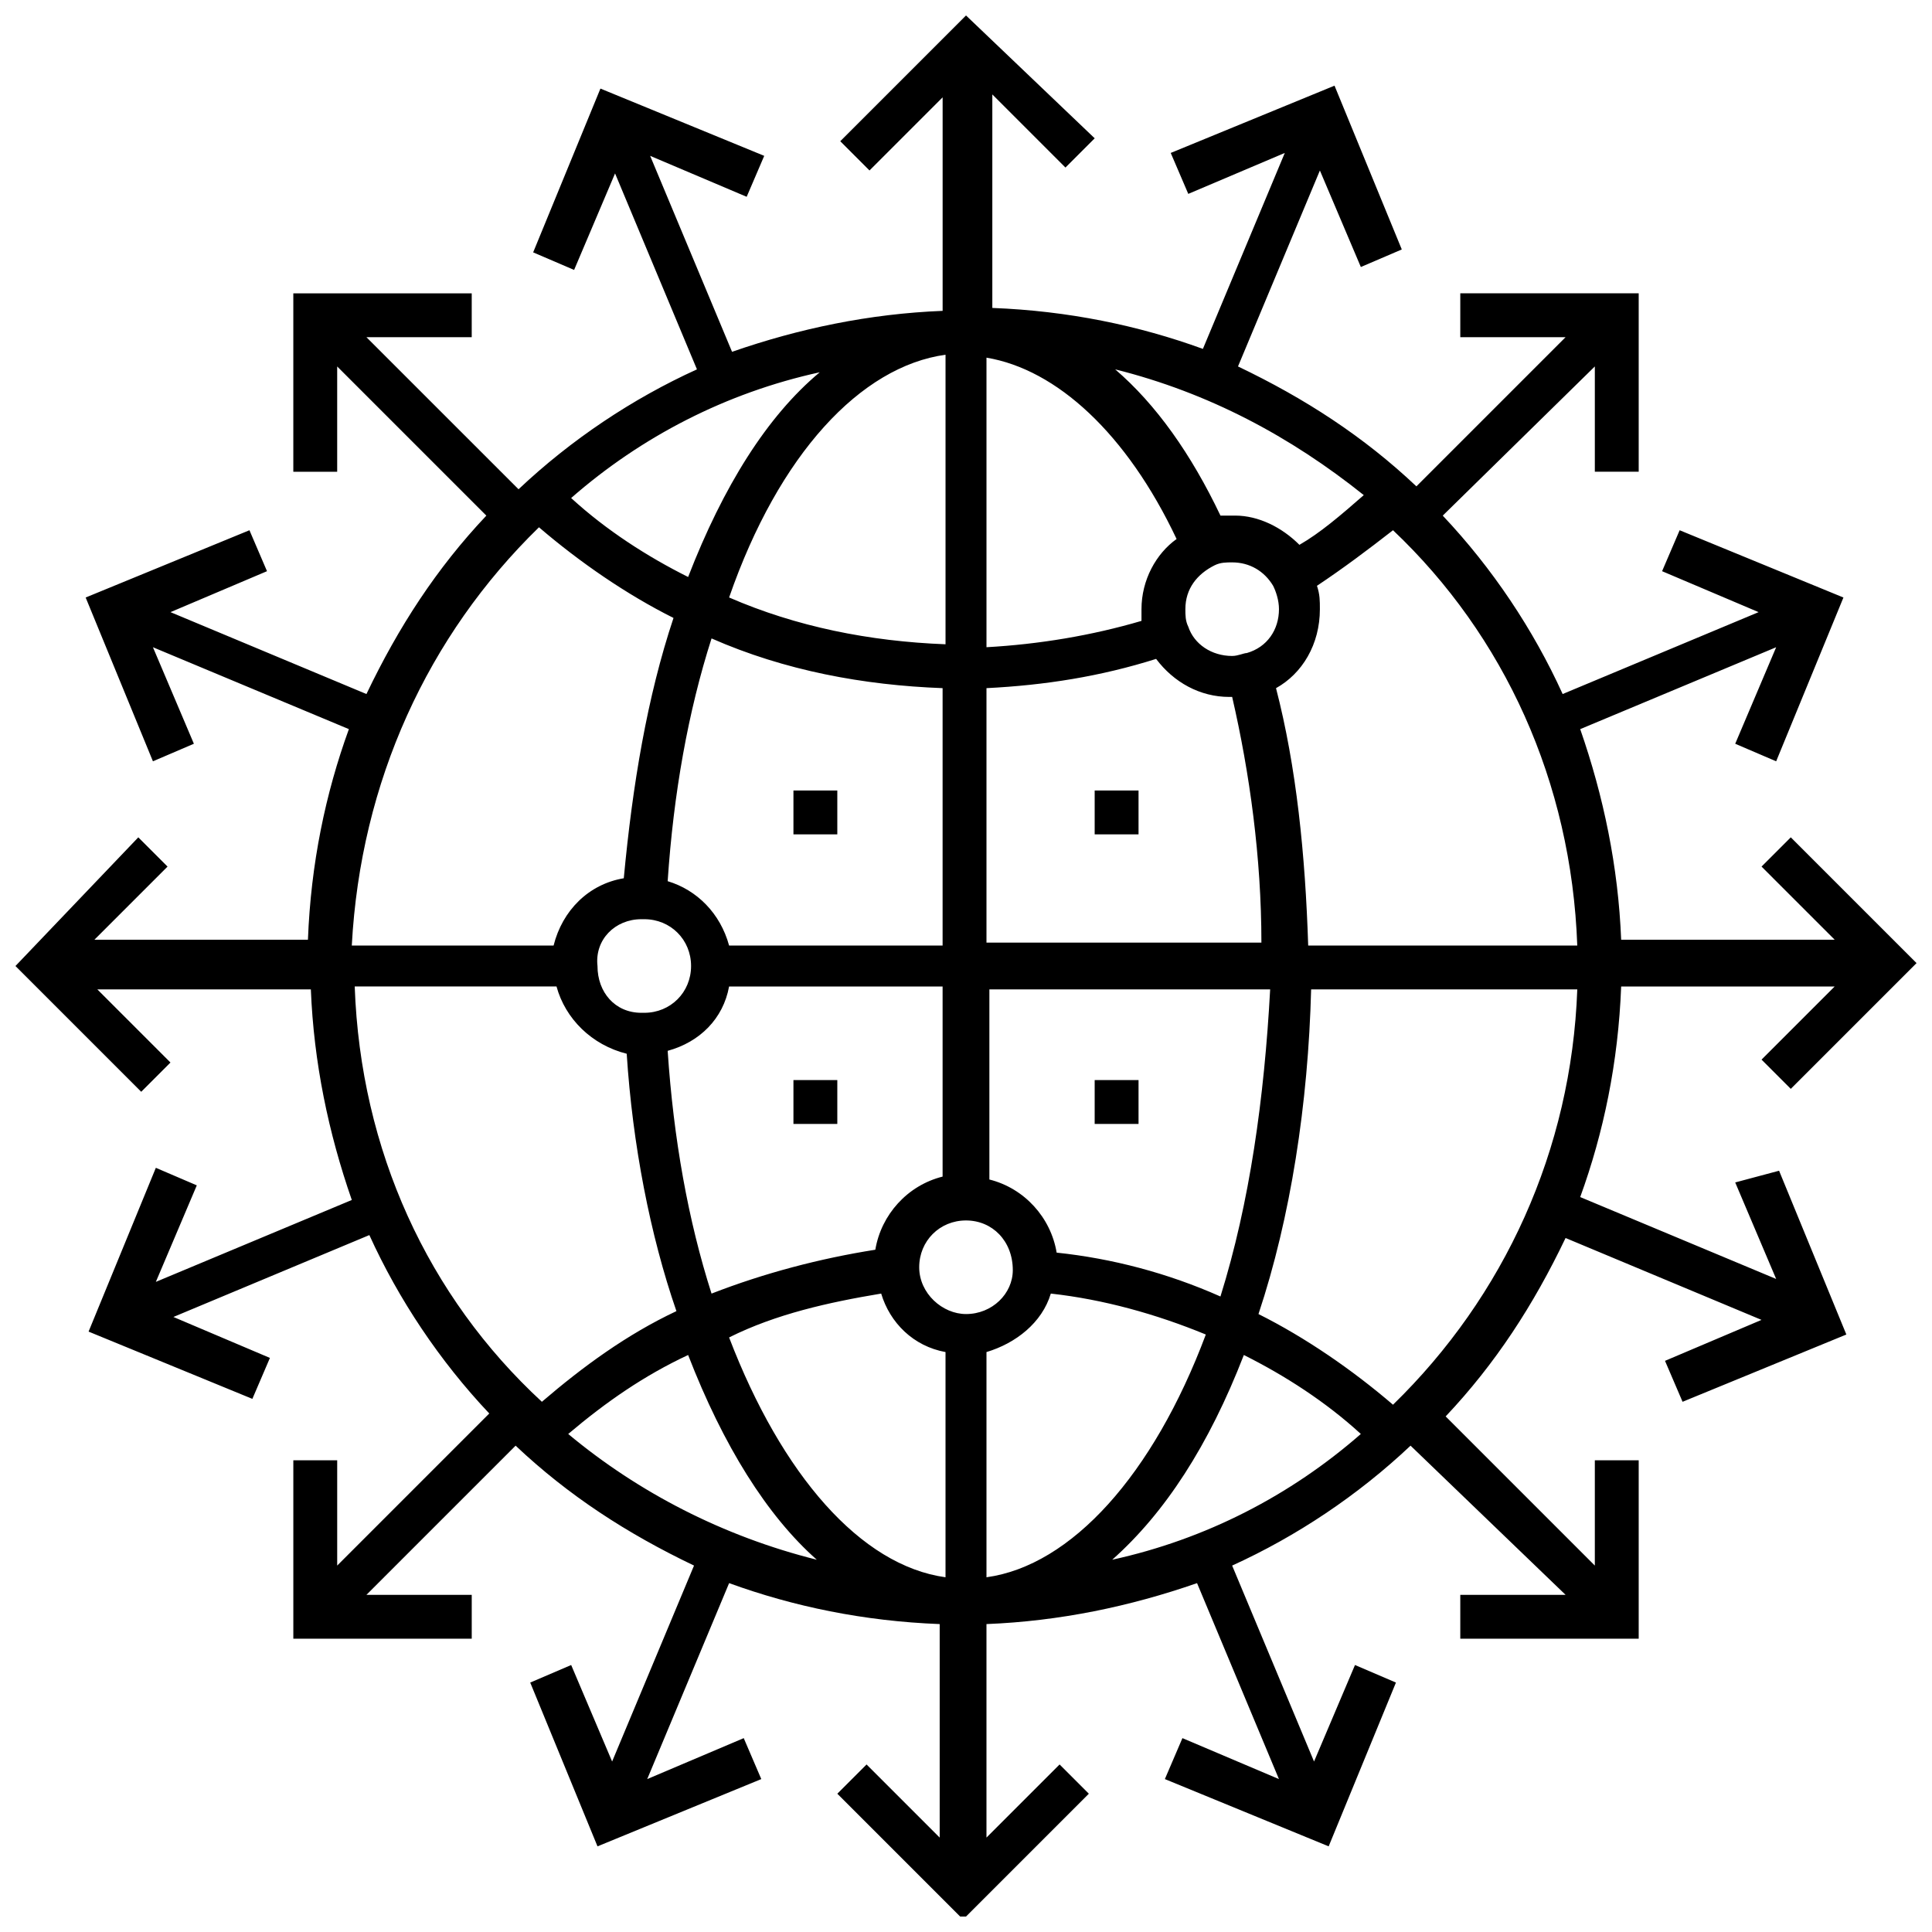
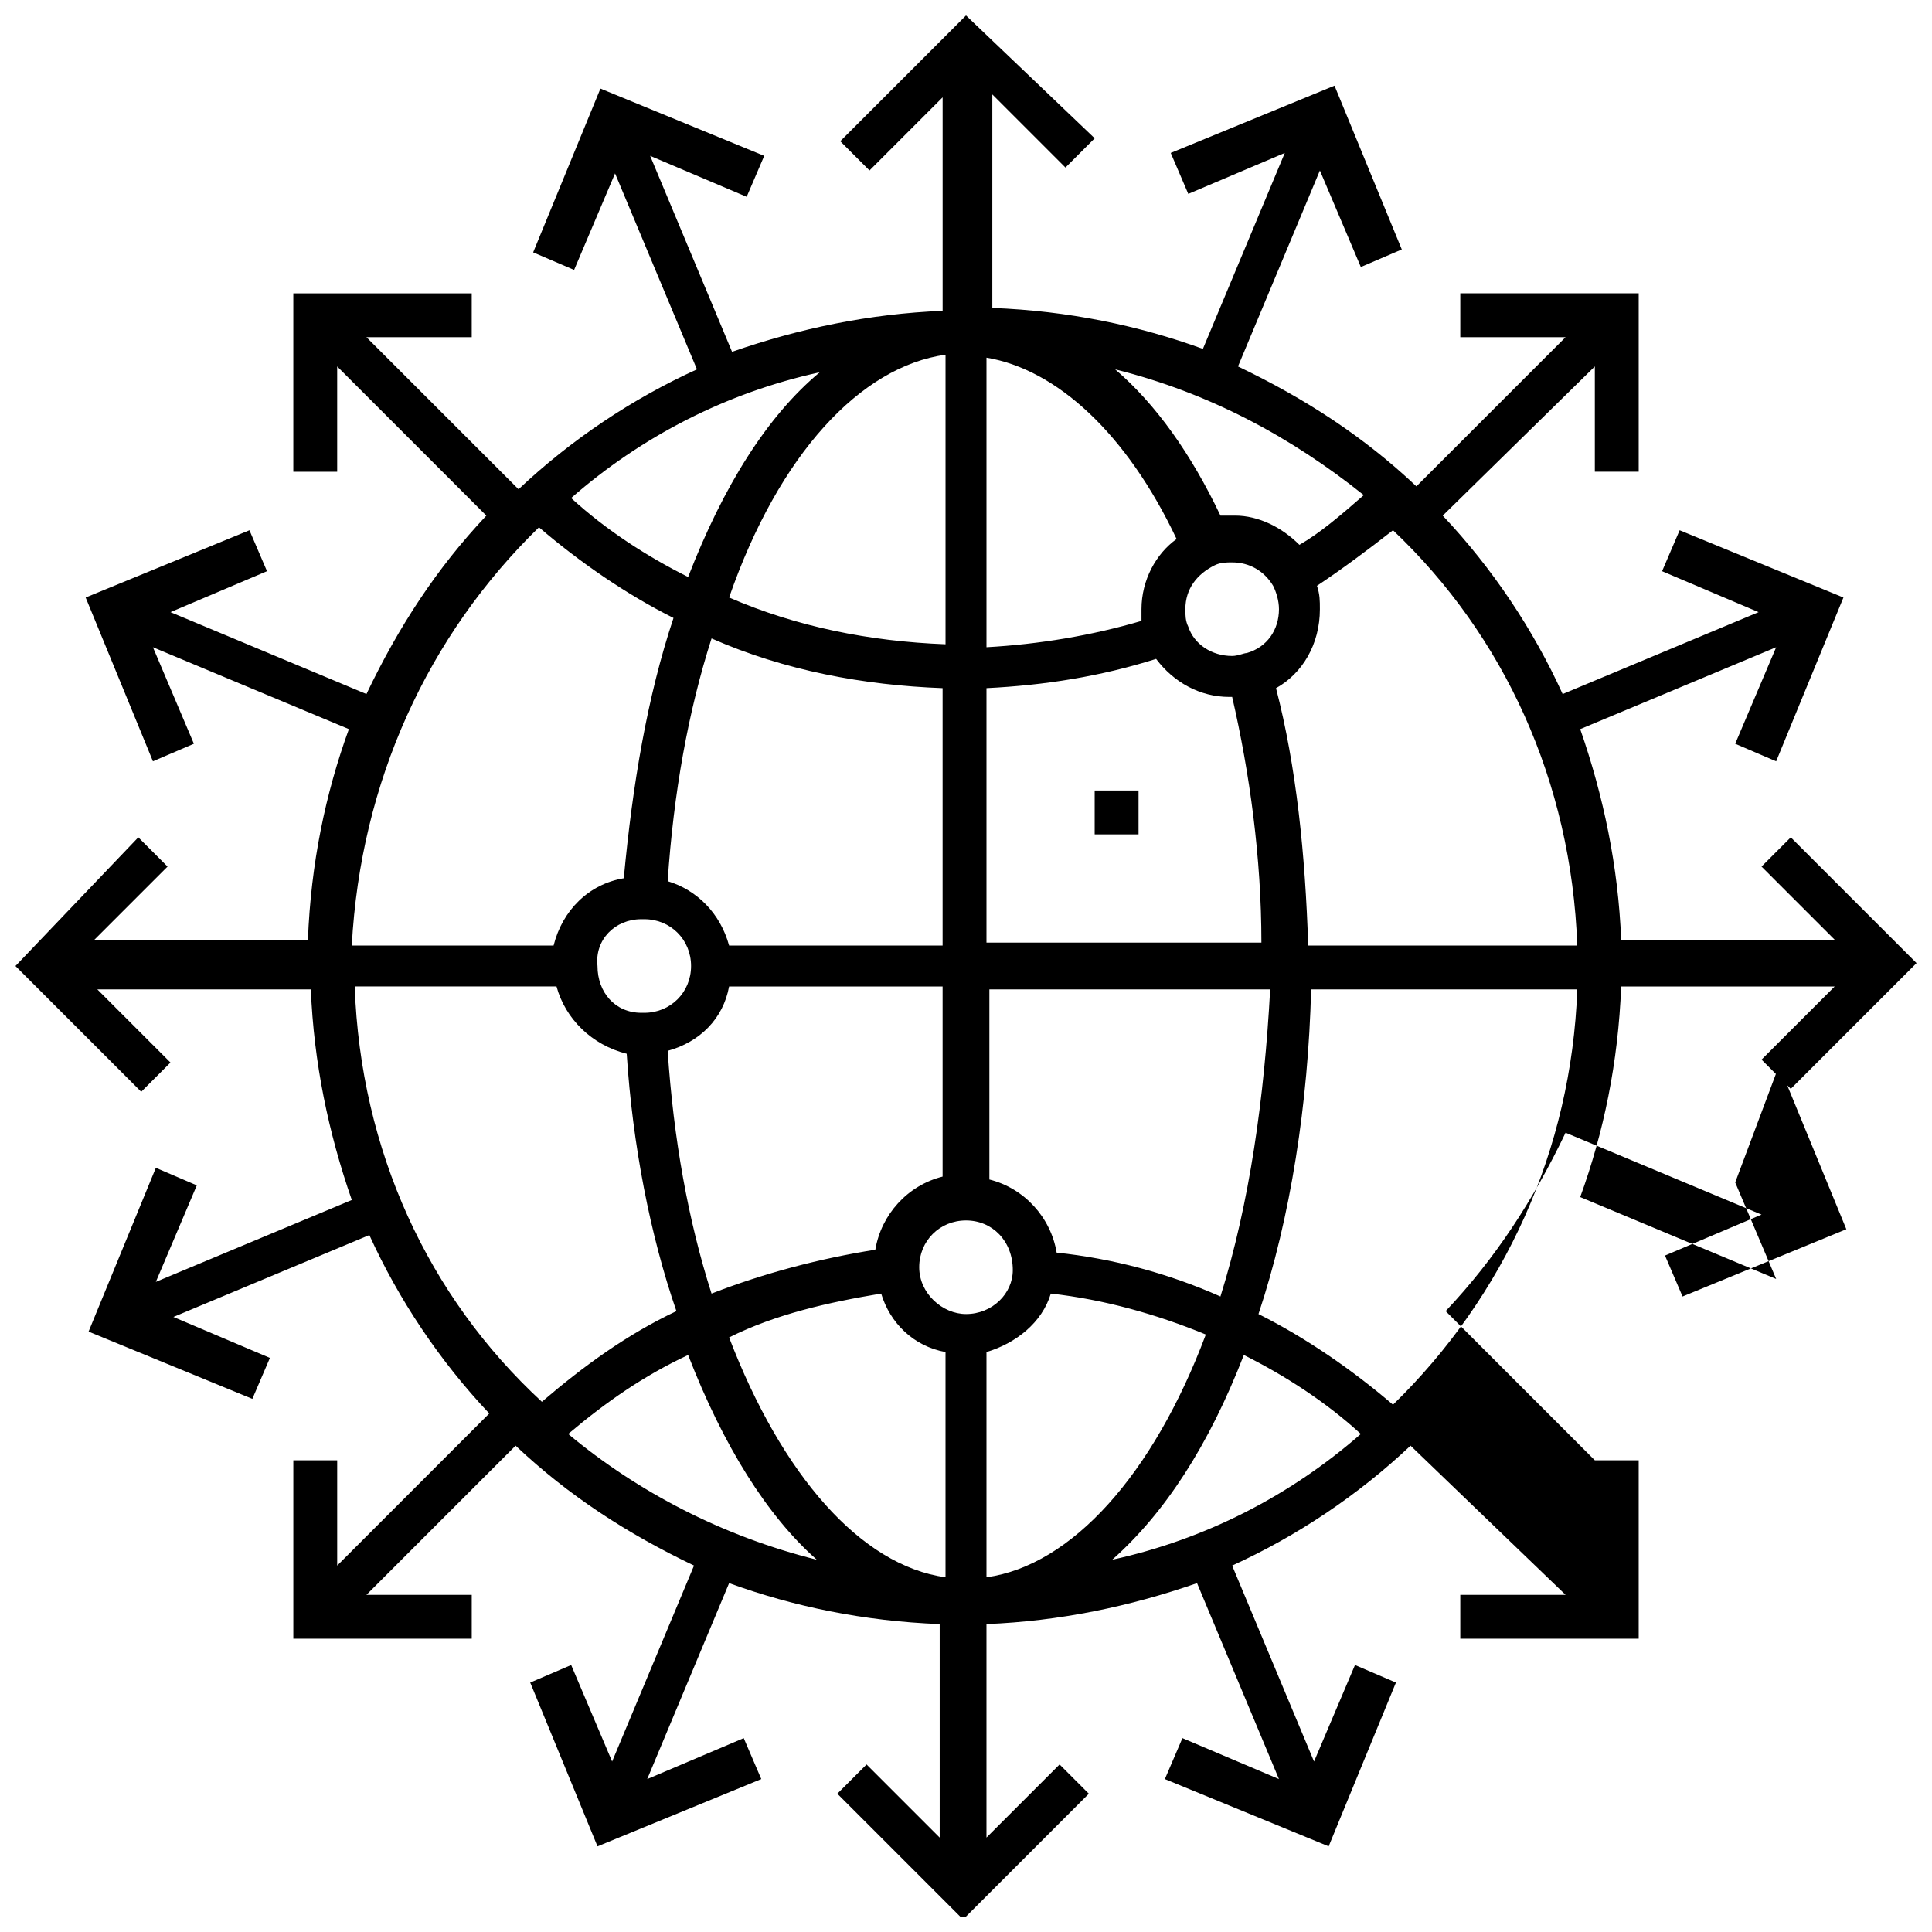
<svg xmlns="http://www.w3.org/2000/svg" width="800px" height="800px" version="1.1" viewBox="144 144 512 512">
  <defs>
    <clipPath id="a">
      <path d="m148.09 148.09h503.81v503.81h-503.81z" />
    </clipPath>
  </defs>
  <g clip-path="url(#a)">
-     <path d="m603.85 457.36 10.852 25.578-51.93-21.703c6.199-17.051 10.078-35.652 10.852-55.805h56.582l-19.379 19.379 7.75 7.75 33.328-33.328-33.328-33.328-7.75 7.75 19.379 19.379h-56.582c-0.773-19.379-4.652-37.98-10.852-55.805l51.93-21.703-10.852 25.578 10.852 4.652 17.828-43.406-43.406-17.828-4.652 10.852 25.578 10.852-51.93 21.703c-7.75-17.051-18.602-33.328-31.777-47.281l40.305-39.535v27.902h11.625v-47.281h-47.281v11.625h27.902l-39.531 39.531c-13.953-13.176-29.453-23.254-47.281-31.777l21.703-51.93 10.852 25.578 10.852-4.652-17.828-43.406-43.406 17.828 4.652 10.852 25.578-10.852-21.703 51.93c-17.051-6.199-35.652-10.078-55.805-10.852v-56.582l19.379 19.379 7.75-7.75-34.102-32.555-33.328 33.328 7.75 7.75 19.379-19.379v56.582c-19.379 0.773-37.98 4.652-55.805 10.852l-21.703-51.93 25.578 10.852 4.652-10.852-43.406-17.828-17.828 43.406 10.852 4.652 10.852-25.578 21.703 51.93c-17.051 7.75-33.328 18.602-47.281 31.777l-40.309-40.301h27.902v-11.625h-47.281v47.281h11.625v-27.902l39.531 39.531c-13.176 13.953-23.254 29.453-31.777 47.281l-51.93-21.703 25.578-10.852-4.652-10.852-43.406 17.828 17.828 43.406 10.852-4.652-10.852-25.578 51.93 21.703c-6.199 17.051-10.078 35.652-10.852 55.805h-56.582l19.379-19.379-7.75-7.75-32.555 34.102 33.328 33.328 7.75-7.75-19.379-19.379h56.582c0.773 19.379 4.652 37.98 10.852 55.805l-51.93 21.703 10.852-25.578-10.852-4.652-17.828 43.406 43.406 17.828 4.652-10.852-25.578-10.852 51.93-21.703c7.75 17.051 18.602 33.328 31.777 47.281l-40.301 40.305v-27.902h-11.625v47.281h47.281v-11.625h-27.906l39.531-39.531c13.953 13.176 29.453 23.254 47.281 31.777l-21.703 51.93-10.852-25.578-10.852 4.652 17.828 43.406 43.406-17.828-4.652-10.852-25.578 10.852 21.703-51.93c17.051 6.199 35.652 10.078 55.805 10.852v56.582l-19.379-19.379-7.75 7.75 33.328 33.328 33.328-33.328-7.75-7.75-19.379 19.379v-56.582c19.379-0.773 37.98-4.652 55.805-10.852l21.703 51.93-25.578-10.852-4.652 10.852 43.406 17.828 17.828-43.406-10.852-4.652-10.852 25.578-21.703-51.93c17.051-7.75 33.328-18.602 47.281-31.777l41.082 39.531h-27.902v11.625h47.281v-47.281h-11.625v27.902l-39.531-39.531c13.176-13.953 23.254-29.453 31.777-47.281l51.93 21.703-25.578 10.852 4.652 10.852 43.406-17.828-17.828-43.406zm-90.688 58.906c-10.852-9.301-23.254-17.828-35.652-24.027 8.527-25.578 13.176-55.805 13.953-86.035h70.535c-1.555 42.629-19.379 81.383-48.836 110.06zm-275.16-110.84h53.48c2.324 8.527 9.301 15.5 18.602 17.828 1.551 24.027 6.199 48.055 13.176 68.207-13.176 6.199-24.805 14.727-35.652 24.027-30.227-27.906-48.055-66.66-49.605-110.06zm48.832-121.69c10.852 9.301 23.254 17.828 35.652 24.027-6.977 20.926-10.852 44.18-13.176 68.984-9.301 1.551-16.277 8.527-18.602 17.828h-53.48c2.324-43.406 20.152-82.16 49.605-110.84zm275.16 110.84h-71.309c-0.773-24.027-3.102-47.281-8.527-68.207 6.977-3.875 11.625-11.625 11.625-20.926 0-2.324 0-3.875-0.773-6.199 6.977-4.652 13.176-9.301 20.152-14.727 29.457 27.898 47.281 66.652 48.832 110.06zm-87.586-77.512c-0.773 0-2.324 0.773-3.875 0.773-5.426 0-10.078-3.102-11.625-7.75-0.773-1.551-0.773-3.102-0.773-4.652 0-5.426 3.102-9.301 7.75-11.625 1.551-0.773 3.102-0.773 4.652-0.773 4.652 0 8.527 2.324 10.852 6.199 0.773 1.551 1.551 3.875 1.551 6.199-0.004 5.43-3.106 10.078-8.531 11.629zm-27.902-11.625v3.102c-13.176 3.875-27.129 6.199-41.078 6.977v-76.734c18.602 3.102 37.203 20.152 50.383 48.055-5.43 3.875-9.305 10.852-9.305 18.602zm-51.93-67.434v76.734c-20.152-0.773-39.531-4.652-57.355-12.402 13.176-37.977 34.875-61.23 57.355-64.332zm-62.008 75.184c19.379 8.527 40.305 12.402 61.23 13.176v68.207h-56.582c-2.324-8.527-8.527-14.727-16.277-17.051 1.551-23.25 5.426-44.953 11.629-64.332zm-18.602 74.41h0.773c6.977 0 12.402 5.426 12.402 12.402s-5.426 12.402-12.402 12.402h-0.773c-6.977 0-11.625-5.426-11.625-12.402-0.777-6.977 4.648-12.402 11.625-12.402zm23.25 17.828h56.582v50.383c-9.301 2.324-16.277 10.078-17.828 19.379-14.727 2.324-29.453 6.199-43.406 11.625-6.199-19.379-10.078-41.078-11.625-64.332 8.527-2.328 14.727-8.531 16.277-17.055zm62.785 86.809c-6.199 0-12.402-5.426-12.402-12.402 0-6.977 5.426-12.402 12.402-12.402s12.402 5.426 12.402 13.176c-0.004 6.203-5.43 11.629-12.402 11.629zm-22.48-5.426c2.324 7.75 8.527 13.953 17.051 15.5v59.684c-22.477-3.102-43.406-27.129-57.355-63.559 12.402-6.199 26.355-9.301 40.305-11.625zm27.906 75.184v-59.684c7.75-2.324 14.727-7.75 17.051-15.5 13.953 1.551 27.902 5.426 41.078 10.852-13.949 37.203-35.652 61.23-58.129 64.332zm62.004-74.41c-13.953-6.199-28.68-10.078-43.406-11.625-1.551-9.301-8.527-17.051-17.828-19.379v-50.383h74.41c-1.547 28.684-5.422 56.586-13.176 81.387zm-62.004-93.008v-68.211c15.5-0.773 30.23-3.102 44.957-7.75 4.652 6.199 11.625 10.078 19.379 10.078h0.773c4.652 20.152 7.75 42.629 7.75 65.109l-72.859-0.004zm82.934-106.19c-4.652-4.652-10.852-7.75-17.051-7.75h-3.875c-7.75-16.277-17.051-29.453-27.902-38.754 24.805 6.199 46.504 17.828 65.883 33.328-6.203 5.422-11.629 10.074-17.055 13.176zm-162 8.523c-10.852-5.426-21.703-12.402-31.004-20.926 18.602-16.277 41.078-27.902 65.883-33.328-13.949 11.625-25.578 30.227-34.879 54.254zm0 206.18c9.301 24.027 20.926 42.629 34.105 54.258-24.805-6.199-47.281-17.828-65.883-33.328 10.078-8.527 20.152-15.504 31.777-20.93zm147.27 0c10.852 5.426 21.703 12.402 31.004 20.926-18.602 16.277-41.078 27.902-65.883 33.328 13.949-12.398 25.578-30.227 34.879-54.254z" />
+     <path d="m603.85 457.36 10.852 25.578-51.93-21.703c6.199-17.051 10.078-35.652 10.852-55.805h56.582l-19.379 19.379 7.75 7.75 33.328-33.328-33.328-33.328-7.75 7.75 19.379 19.379h-56.582c-0.773-19.379-4.652-37.98-10.852-55.805l51.93-21.703-10.852 25.578 10.852 4.652 17.828-43.406-43.406-17.828-4.652 10.852 25.578 10.852-51.93 21.703c-7.75-17.051-18.602-33.328-31.777-47.281l40.305-39.535v27.902h11.625v-47.281h-47.281v11.625h27.902l-39.531 39.531c-13.953-13.176-29.453-23.254-47.281-31.777l21.703-51.93 10.852 25.578 10.852-4.652-17.828-43.406-43.406 17.828 4.652 10.852 25.578-10.852-21.703 51.93c-17.051-6.199-35.652-10.078-55.805-10.852v-56.582l19.379 19.379 7.75-7.75-34.102-32.555-33.328 33.328 7.75 7.75 19.379-19.379v56.582c-19.379 0.773-37.98 4.652-55.805 10.852l-21.703-51.93 25.578 10.852 4.652-10.852-43.406-17.828-17.828 43.406 10.852 4.652 10.852-25.578 21.703 51.93c-17.051 7.75-33.328 18.602-47.281 31.777l-40.309-40.301h27.902v-11.625h-47.281v47.281h11.625v-27.902l39.531 39.531c-13.176 13.953-23.254 29.453-31.777 47.281l-51.93-21.703 25.578-10.852-4.652-10.852-43.406 17.828 17.828 43.406 10.852-4.652-10.852-25.578 51.93 21.703c-6.199 17.051-10.078 35.652-10.852 55.805h-56.582l19.379-19.379-7.75-7.75-32.555 34.102 33.328 33.328 7.75-7.75-19.379-19.379h56.582c0.773 19.379 4.652 37.98 10.852 55.805l-51.93 21.703 10.852-25.578-10.852-4.652-17.828 43.406 43.406 17.828 4.652-10.852-25.578-10.852 51.93-21.703c7.75 17.051 18.602 33.328 31.777 47.281l-40.301 40.305v-27.902h-11.625v47.281h47.281v-11.625h-27.906l39.531-39.531c13.953 13.176 29.453 23.254 47.281 31.777l-21.703 51.93-10.852-25.578-10.852 4.652 17.828 43.406 43.406-17.828-4.652-10.852-25.578 10.852 21.703-51.93c17.051 6.199 35.652 10.078 55.805 10.852v56.582l-19.379-19.379-7.75 7.75 33.328 33.328 33.328-33.328-7.75-7.75-19.379 19.379v-56.582c19.379-0.773 37.98-4.652 55.805-10.852l21.703 51.93-25.578-10.852-4.652 10.852 43.406 17.828 17.828-43.406-10.852-4.652-10.852 25.578-21.703-51.93c17.051-7.75 33.328-18.602 47.281-31.777l41.082 39.531h-27.902v11.625h47.281v-47.281h-11.625l-39.531-39.531c13.176-13.953 23.254-29.453 31.777-47.281l51.93 21.703-25.578 10.852 4.652 10.852 43.406-17.828-17.828-43.406zm-90.688 58.906c-10.852-9.301-23.254-17.828-35.652-24.027 8.527-25.578 13.176-55.805 13.953-86.035h70.535c-1.555 42.629-19.379 81.383-48.836 110.06zm-275.16-110.84h53.48c2.324 8.527 9.301 15.5 18.602 17.828 1.551 24.027 6.199 48.055 13.176 68.207-13.176 6.199-24.805 14.727-35.652 24.027-30.227-27.906-48.055-66.66-49.605-110.06zm48.832-121.69c10.852 9.301 23.254 17.828 35.652 24.027-6.977 20.926-10.852 44.18-13.176 68.984-9.301 1.551-16.277 8.527-18.602 17.828h-53.48c2.324-43.406 20.152-82.16 49.605-110.84zm275.16 110.84h-71.309c-0.773-24.027-3.102-47.281-8.527-68.207 6.977-3.875 11.625-11.625 11.625-20.926 0-2.324 0-3.875-0.773-6.199 6.977-4.652 13.176-9.301 20.152-14.727 29.457 27.898 47.281 66.652 48.832 110.06zm-87.586-77.512c-0.773 0-2.324 0.773-3.875 0.773-5.426 0-10.078-3.102-11.625-7.75-0.773-1.551-0.773-3.102-0.773-4.652 0-5.426 3.102-9.301 7.75-11.625 1.551-0.773 3.102-0.773 4.652-0.773 4.652 0 8.527 2.324 10.852 6.199 0.773 1.551 1.551 3.875 1.551 6.199-0.004 5.43-3.106 10.078-8.531 11.629zm-27.902-11.625v3.102c-13.176 3.875-27.129 6.199-41.078 6.977v-76.734c18.602 3.102 37.203 20.152 50.383 48.055-5.43 3.875-9.305 10.852-9.305 18.602zm-51.93-67.434v76.734c-20.152-0.773-39.531-4.652-57.355-12.402 13.176-37.977 34.875-61.23 57.355-64.332zm-62.008 75.184c19.379 8.527 40.305 12.402 61.23 13.176v68.207h-56.582c-2.324-8.527-8.527-14.727-16.277-17.051 1.551-23.25 5.426-44.953 11.629-64.332zm-18.602 74.41h0.773c6.977 0 12.402 5.426 12.402 12.402s-5.426 12.402-12.402 12.402h-0.773c-6.977 0-11.625-5.426-11.625-12.402-0.777-6.977 4.648-12.402 11.625-12.402zm23.25 17.828h56.582v50.383c-9.301 2.324-16.277 10.078-17.828 19.379-14.727 2.324-29.453 6.199-43.406 11.625-6.199-19.379-10.078-41.078-11.625-64.332 8.527-2.328 14.727-8.531 16.277-17.055zm62.785 86.809c-6.199 0-12.402-5.426-12.402-12.402 0-6.977 5.426-12.402 12.402-12.402s12.402 5.426 12.402 13.176c-0.004 6.203-5.43 11.629-12.402 11.629zm-22.48-5.426c2.324 7.75 8.527 13.953 17.051 15.5v59.684c-22.477-3.102-43.406-27.129-57.355-63.559 12.402-6.199 26.355-9.301 40.305-11.625zm27.906 75.184v-59.684c7.75-2.324 14.727-7.75 17.051-15.5 13.953 1.551 27.902 5.426 41.078 10.852-13.949 37.203-35.652 61.23-58.129 64.332zm62.004-74.41c-13.953-6.199-28.68-10.078-43.406-11.625-1.551-9.301-8.527-17.051-17.828-19.379v-50.383h74.41c-1.547 28.684-5.422 56.586-13.176 81.387zm-62.004-93.008v-68.211c15.5-0.773 30.23-3.102 44.957-7.75 4.652 6.199 11.625 10.078 19.379 10.078h0.773c4.652 20.152 7.75 42.629 7.75 65.109l-72.859-0.004zm82.934-106.19c-4.652-4.652-10.852-7.75-17.051-7.75h-3.875c-7.75-16.277-17.051-29.453-27.902-38.754 24.805 6.199 46.504 17.828 65.883 33.328-6.203 5.422-11.629 10.074-17.055 13.176zm-162 8.523c-10.852-5.426-21.703-12.402-31.004-20.926 18.602-16.277 41.078-27.902 65.883-33.328-13.949 11.625-25.578 30.227-34.879 54.254zm0 206.18c9.301 24.027 20.926 42.629 34.105 54.258-24.805-6.199-47.281-17.828-65.883-33.328 10.078-8.527 20.152-15.504 31.777-20.93zm147.27 0c10.852 5.426 21.703 12.402 31.004 20.926-18.602 16.277-41.078 27.902-65.883 33.328 13.949-12.398 25.578-30.227 34.879-54.254z" />
  </g>
  <path d="m434.1 353.49h11.625v11.625h-11.625z" />
-   <path d="m354.27 353.49h11.625v11.625h-11.625z" />
-   <path d="m434.1 430.23h11.625v11.625h-11.625z" />
-   <path d="m354.27 430.23h11.625v11.625h-11.625z" />
</svg>